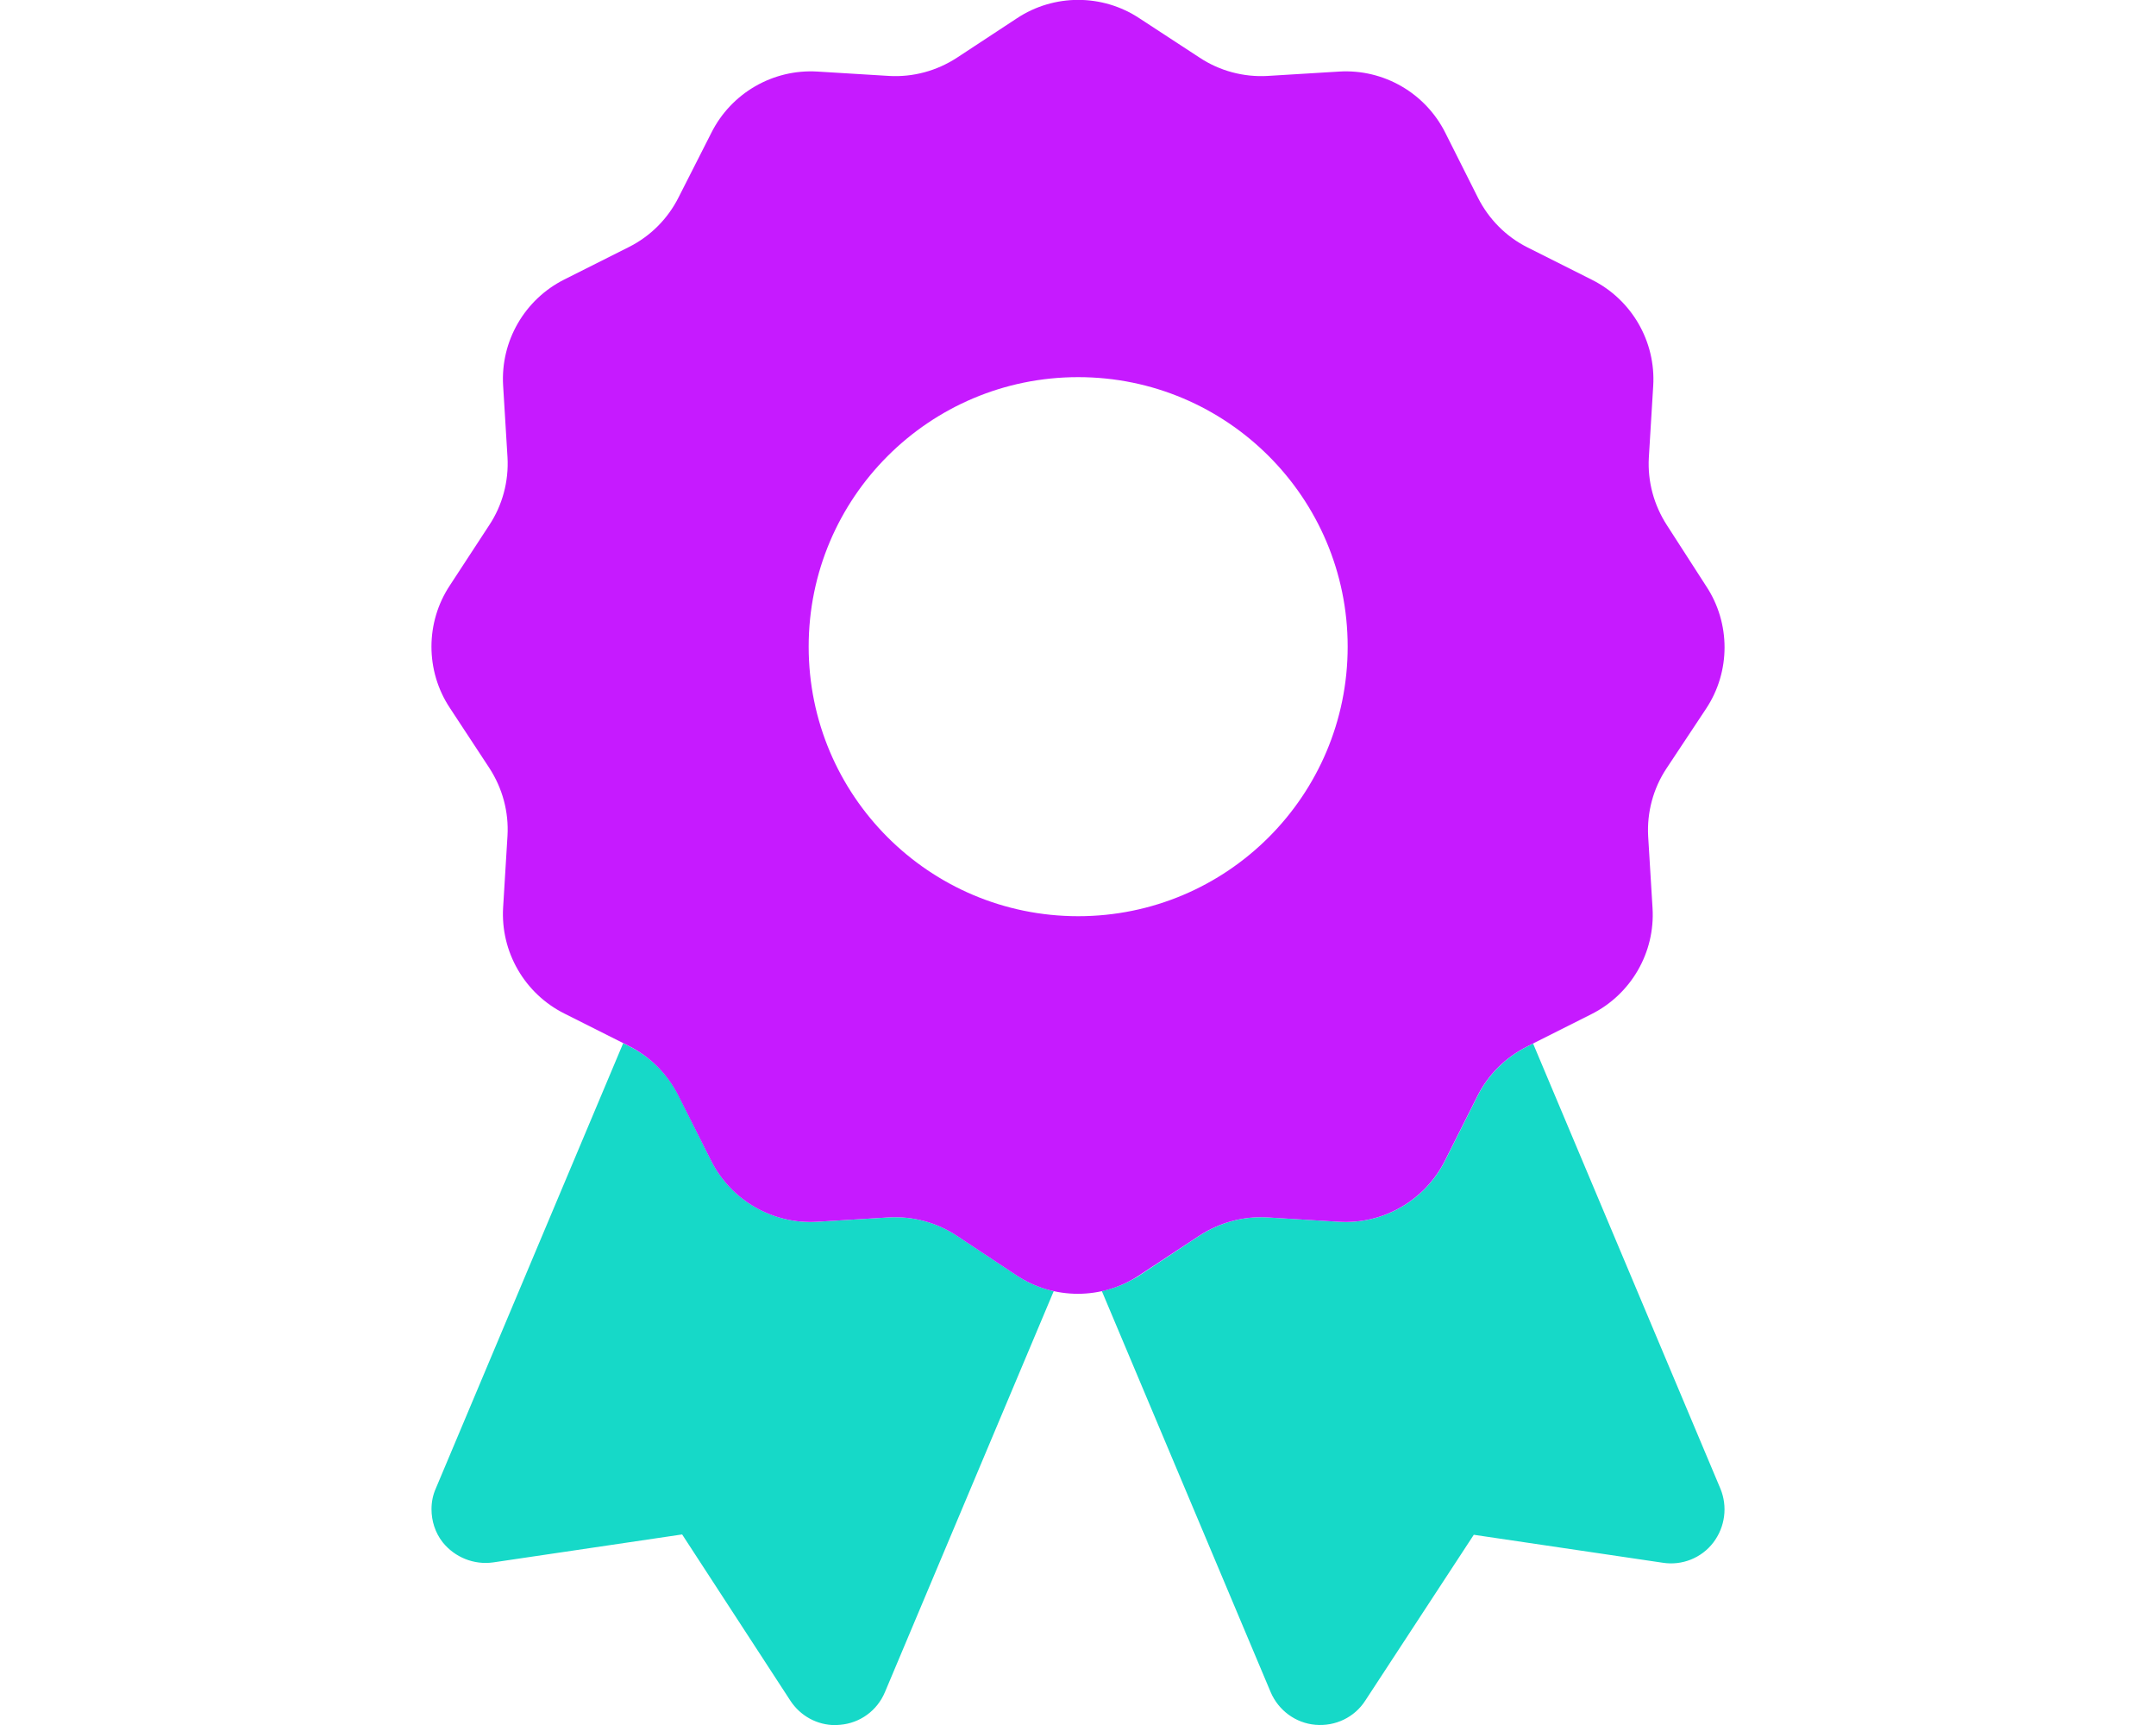
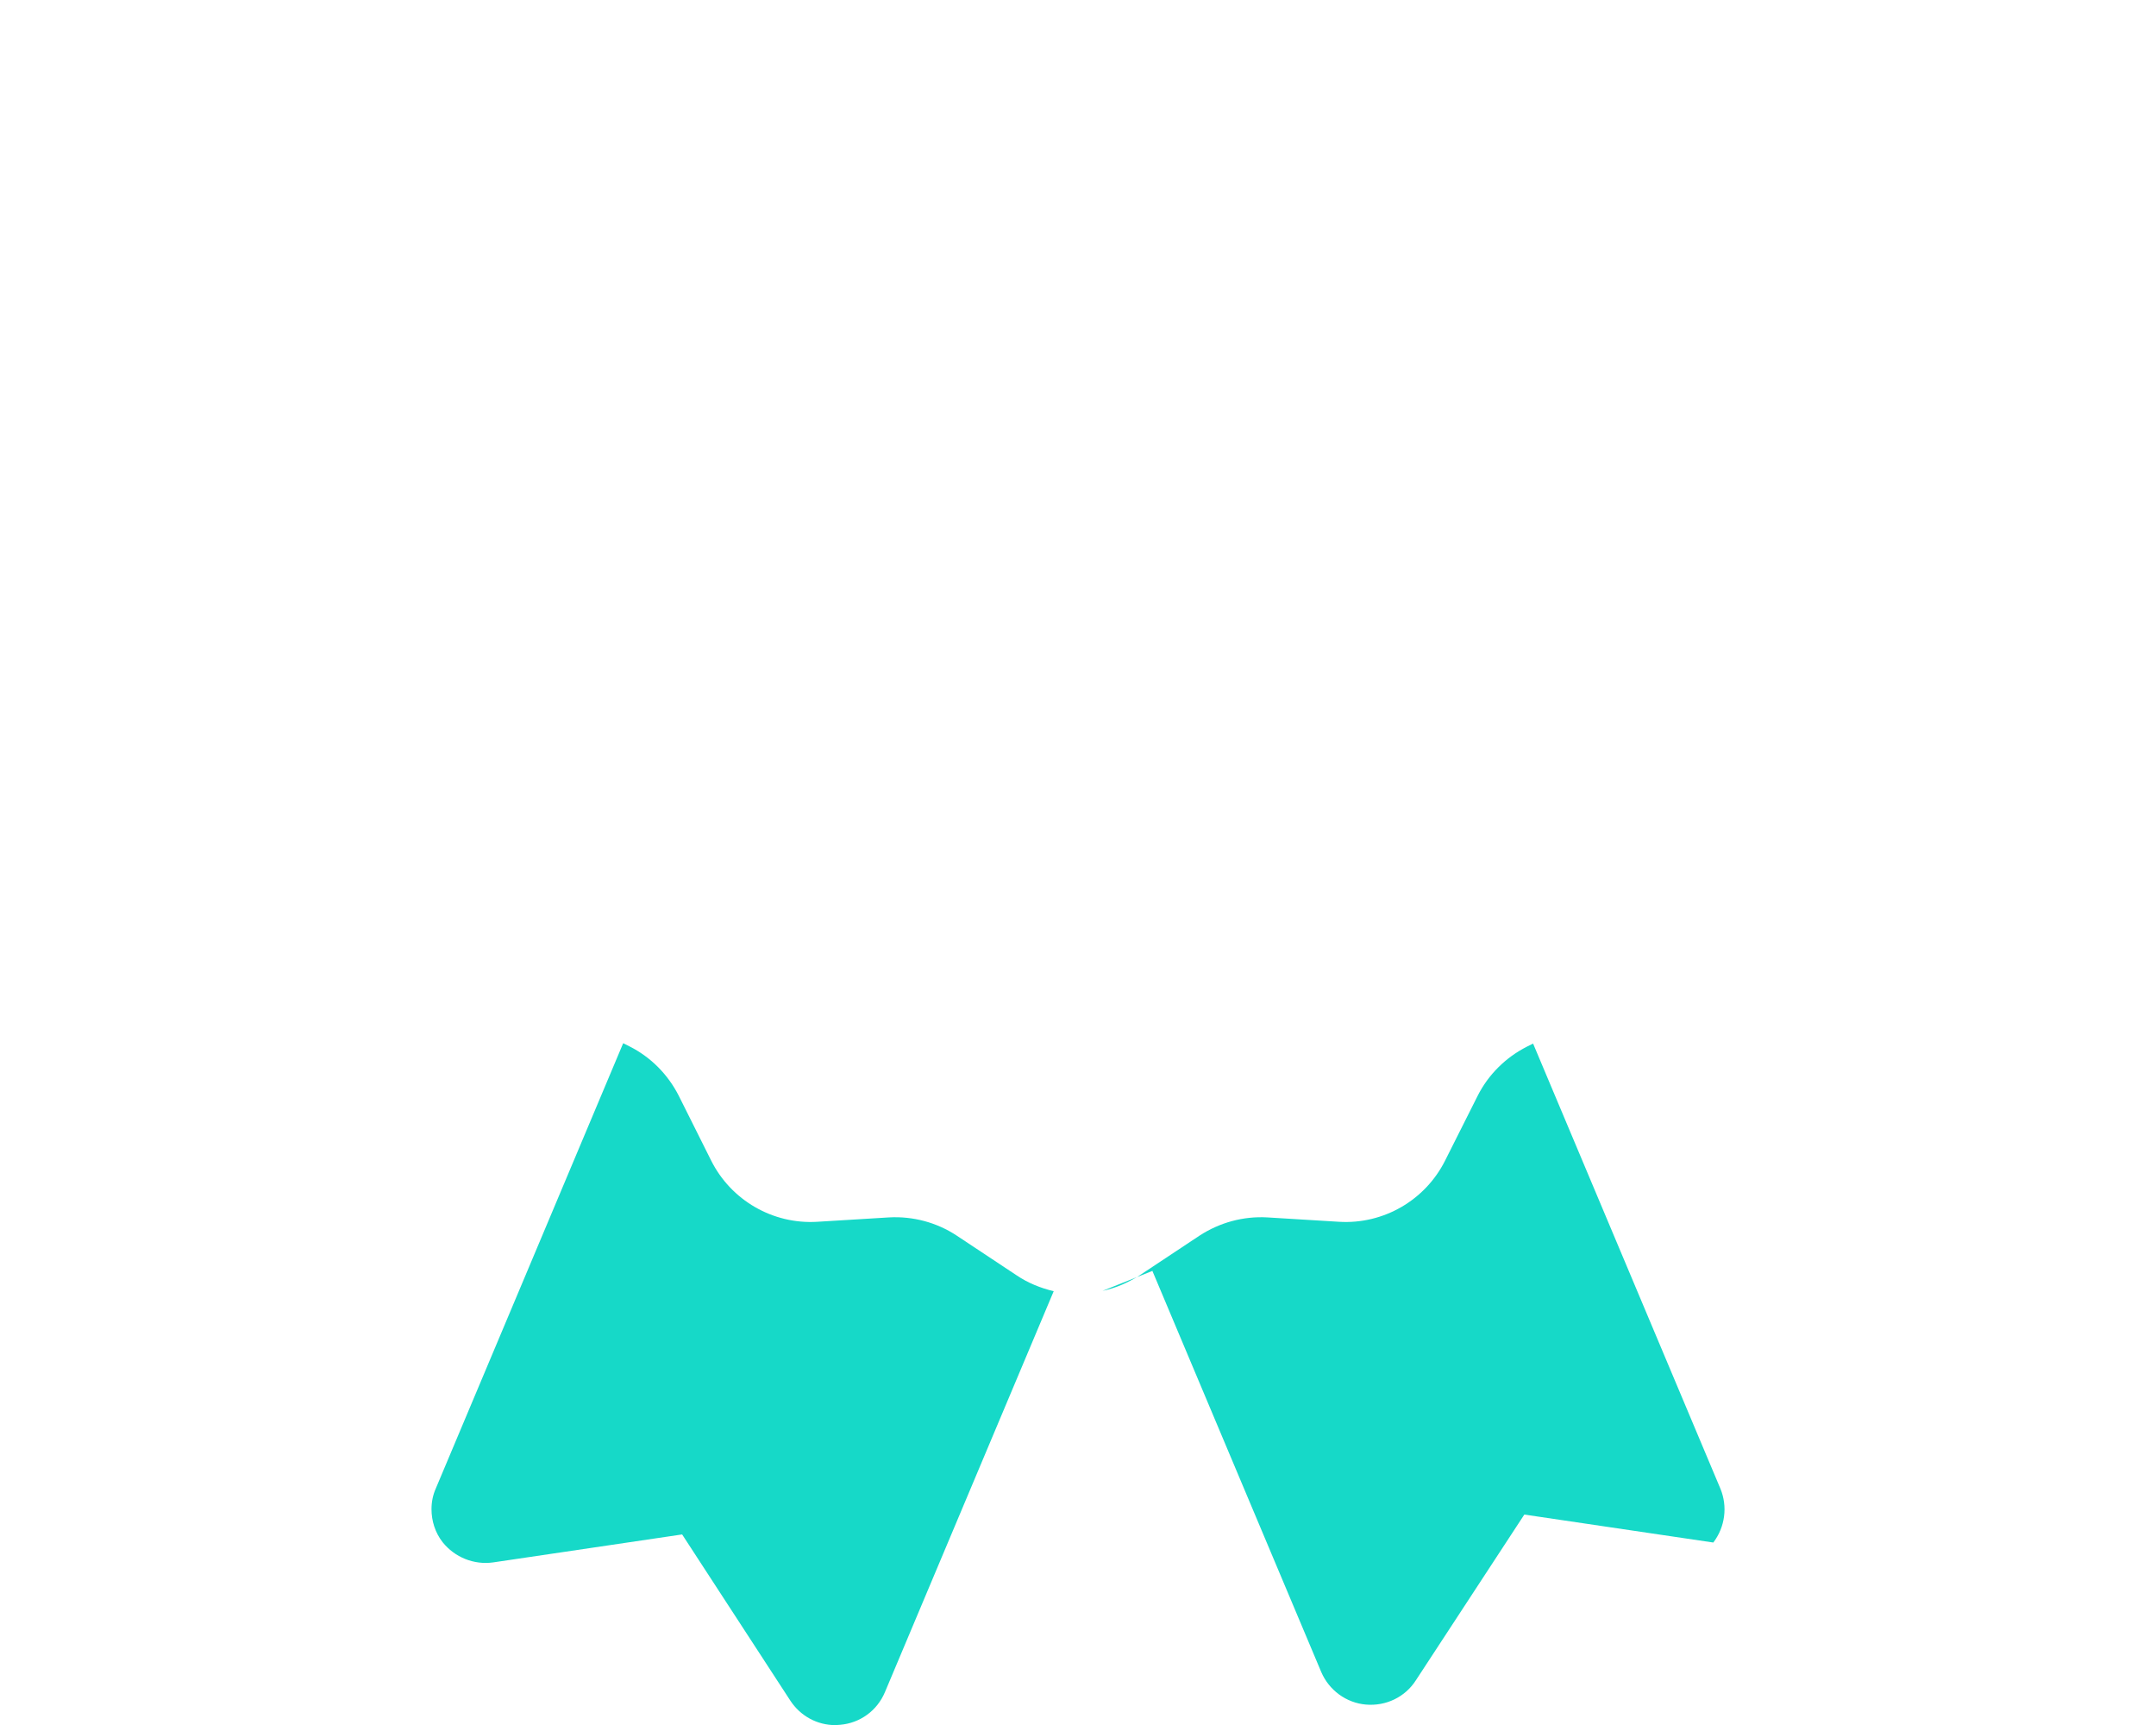
<svg xmlns="http://www.w3.org/2000/svg" id="Layer_1" data-name="Layer 1" viewBox="0 0 640 512">
  <defs>
    <style>
      .cls-1 {
        fill: #c61aff;
      }

      .cls-1, .cls-2 {
        stroke-width: 0px;
      }

      .cls-2 {
        fill: #16d9c8;
      }
    </style>
  </defs>
-   <path class="cls-2" d="M128.09,447.94c0-2.1.4-4.2,1.3-6.2l55.6-132.1,1.8.9c6.4,3.2,11.5,8.4,14.7,14.7l9.6,19.2c5.9,11.8,18.3,19,31.5,18.2l21.3-1.3c7.1-.4,14.2,1.5,20.1,5.4l17.8,11.8c3.4,2.3,7.2,3.8,11,4.7l-50.1,119c-2.3,5.5-7.4,9.2-13.3,9.7-.5,0-1,.1-1.4.1-5.4,0-10.4-2.7-13.4-7.3l-32.1-49.3-56.1,8.3c-5.7.8-11.4-1.5-15-6-2.2-2.8-3.3-6.3-3.3-9.8ZM327.29,383.14c1.9-.4,3.8-1,5.7-1.8.9-.4,1.8-.8,2.7-1.3.4-.2.9-.5,1.3-.7s.9-.5,1.3-.8l17.8-11.8c6-3.9,13-5.8,20.1-5.4l21.3,1.3c13.2.8,25.6-6.4,31.5-18.2l9.6-19.1c3.2-6.4,8.4-11.5,14.7-14.7l1.8-.9,55.6,132.1c2.2,5.3,1.4,11.4-2.1,16s-9.3,6.9-15,6l-56.1-8.3-32.2,49.2c-3.2,5-8.9,7.7-14.8,7.2s-11-4.3-13.3-9.7l-50.1-119,.2-.1Z" />
-   <path class="cls-1" d="M338.25,5.44c-11-7.3-25.4-7.3-36.4,0l-17.8,11.7c-6,3.9-13,5.8-20.1,5.4l-21.3-1.3c-13.2-.8-25.6,6.4-31.5,18.2l-9.7,19.1c-3.2,6.4-8.4,11.6-14.8,14.8l-19.1,9.6c-11.8,5.9-19,18.3-18.2,31.5l1.3,21.3c.4,7.1-1.5,14.2-5.4,20.1l-11.7,17.9c-7.3,11-7.3,25.4,0,36.4l11.7,17.8c3.9,6,5.8,13,5.4,20.1l-1.3,21.3c-.8,13.2,6.4,25.6,18.2,31.5l19.1,9.6c6.4,3.2,11.5,8.4,14.7,14.7l9.7,19.3c5.9,11.8,18.3,19,31.5,18.2l21.3-1.3c7.1-.4,14.2,1.5,20.1,5.4l17.8,11.8c11,7.3,25.4,7.3,36.4,0l17.9-11.8c6-3.9,13-5.8,20.1-5.4l21.3,1.3c13.2.8,25.6-6.4,31.5-18.2l9.6-19.1c3.2-6.4,8.4-11.5,14.7-14.7l19.1-9.6c11.8-5.9,19-18.3,18.2-31.5l-1.3-21.3c-.4-7.1,1.5-14.2,5.4-20.1l11.8-17.8c7.3-11,7.3-25.4,0-36.4l-11.6-18c-3.9-6-5.8-13-5.4-20.1l1.3-21.3c.8-13.2-6.4-25.6-18.2-31.5l-19.1-9.6c-6.4-3.2-11.5-8.4-14.7-14.7l-9.7-19.3c-5.9-11.8-18.3-19-31.5-18.2l-21.3,1.3c-7.1.4-14.2-1.5-20.1-5.4l-17.9-11.7ZM320.05,111.94c44.18,0,80,35.82,80,80s-35.82,80-80,80-80-35.82-80-80,35.82-80,80-80Z" />
+   <path class="cls-2" d="M128.09,447.94c0-2.1.4-4.2,1.3-6.2l55.6-132.1,1.8.9c6.4,3.2,11.5,8.4,14.7,14.7l9.6,19.2c5.9,11.8,18.3,19,31.5,18.2l21.3-1.3c7.1-.4,14.2,1.5,20.1,5.4l17.8,11.8c3.4,2.3,7.2,3.8,11,4.7l-50.1,119c-2.3,5.5-7.4,9.2-13.3,9.7-.5,0-1,.1-1.4.1-5.4,0-10.4-2.7-13.4-7.3l-32.1-49.3-56.1,8.3c-5.7.8-11.4-1.5-15-6-2.2-2.8-3.3-6.3-3.3-9.8ZM327.29,383.14c1.9-.4,3.8-1,5.7-1.8.9-.4,1.8-.8,2.7-1.3.4-.2.9-.5,1.3-.7s.9-.5,1.3-.8l17.8-11.8c6-3.9,13-5.8,20.1-5.4l21.3,1.3c13.2.8,25.6-6.4,31.5-18.2l9.6-19.1c3.2-6.4,8.4-11.5,14.7-14.7l1.8-.9,55.6,132.1c2.2,5.3,1.4,11.4-2.1,16l-56.1-8.3-32.2,49.2c-3.2,5-8.9,7.7-14.8,7.2s-11-4.3-13.3-9.7l-50.1-119,.2-.1Z" />
</svg>